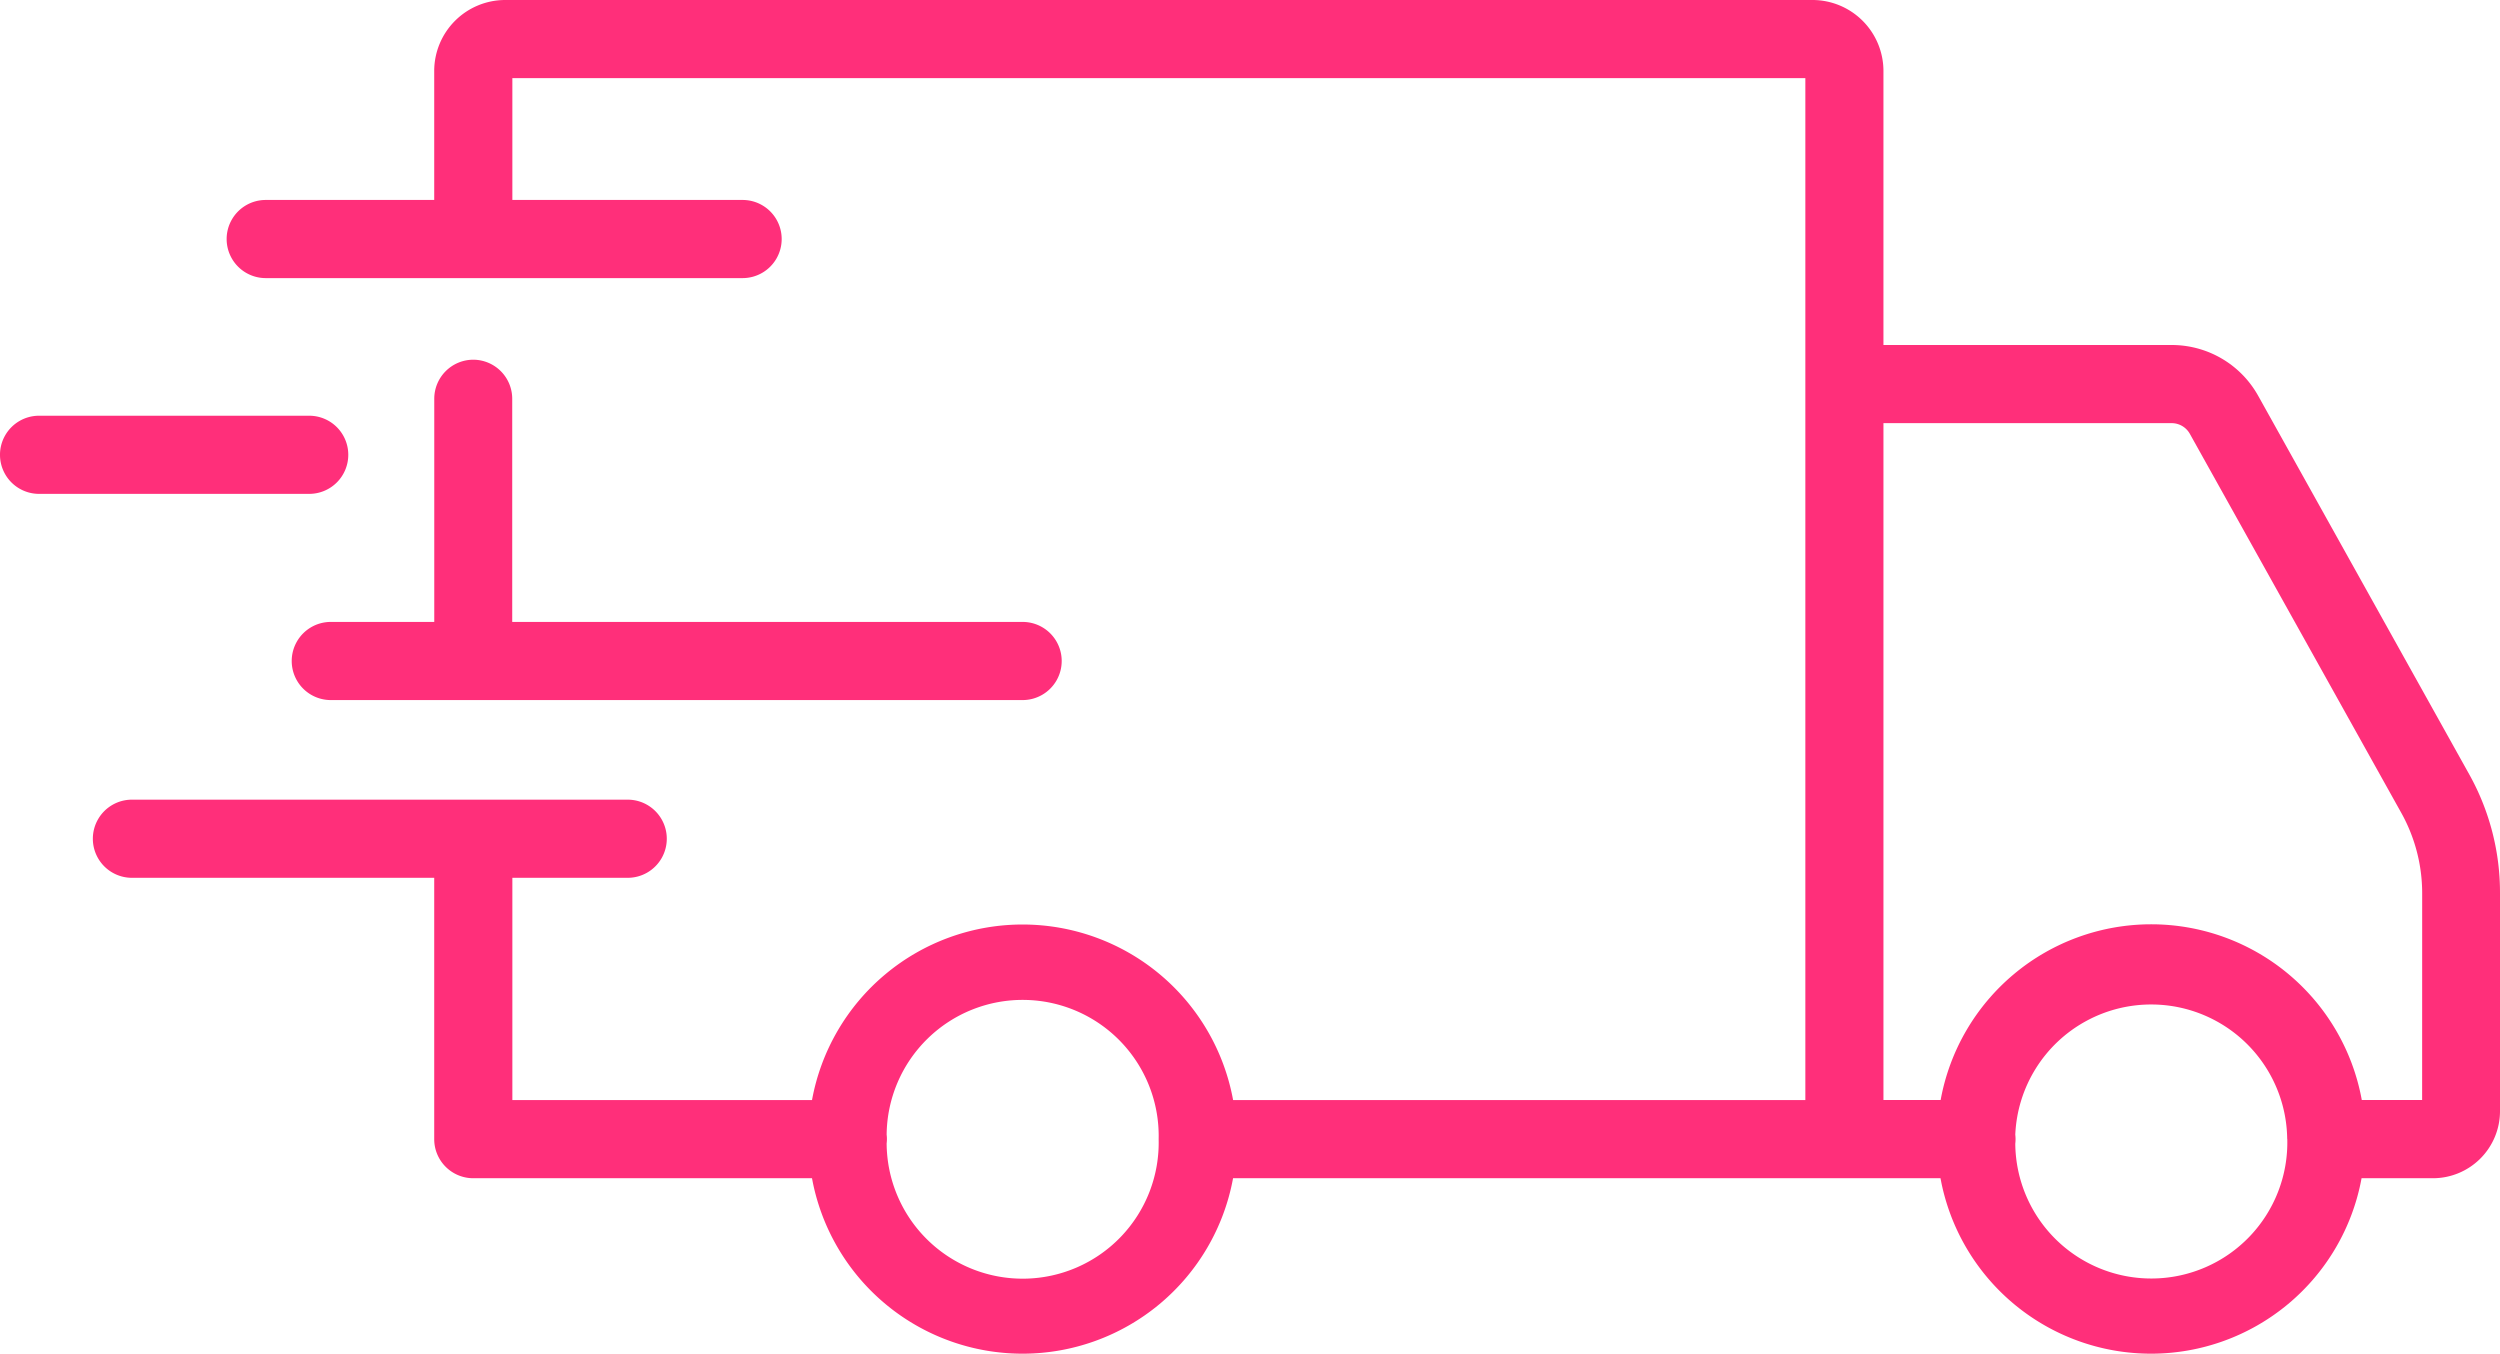
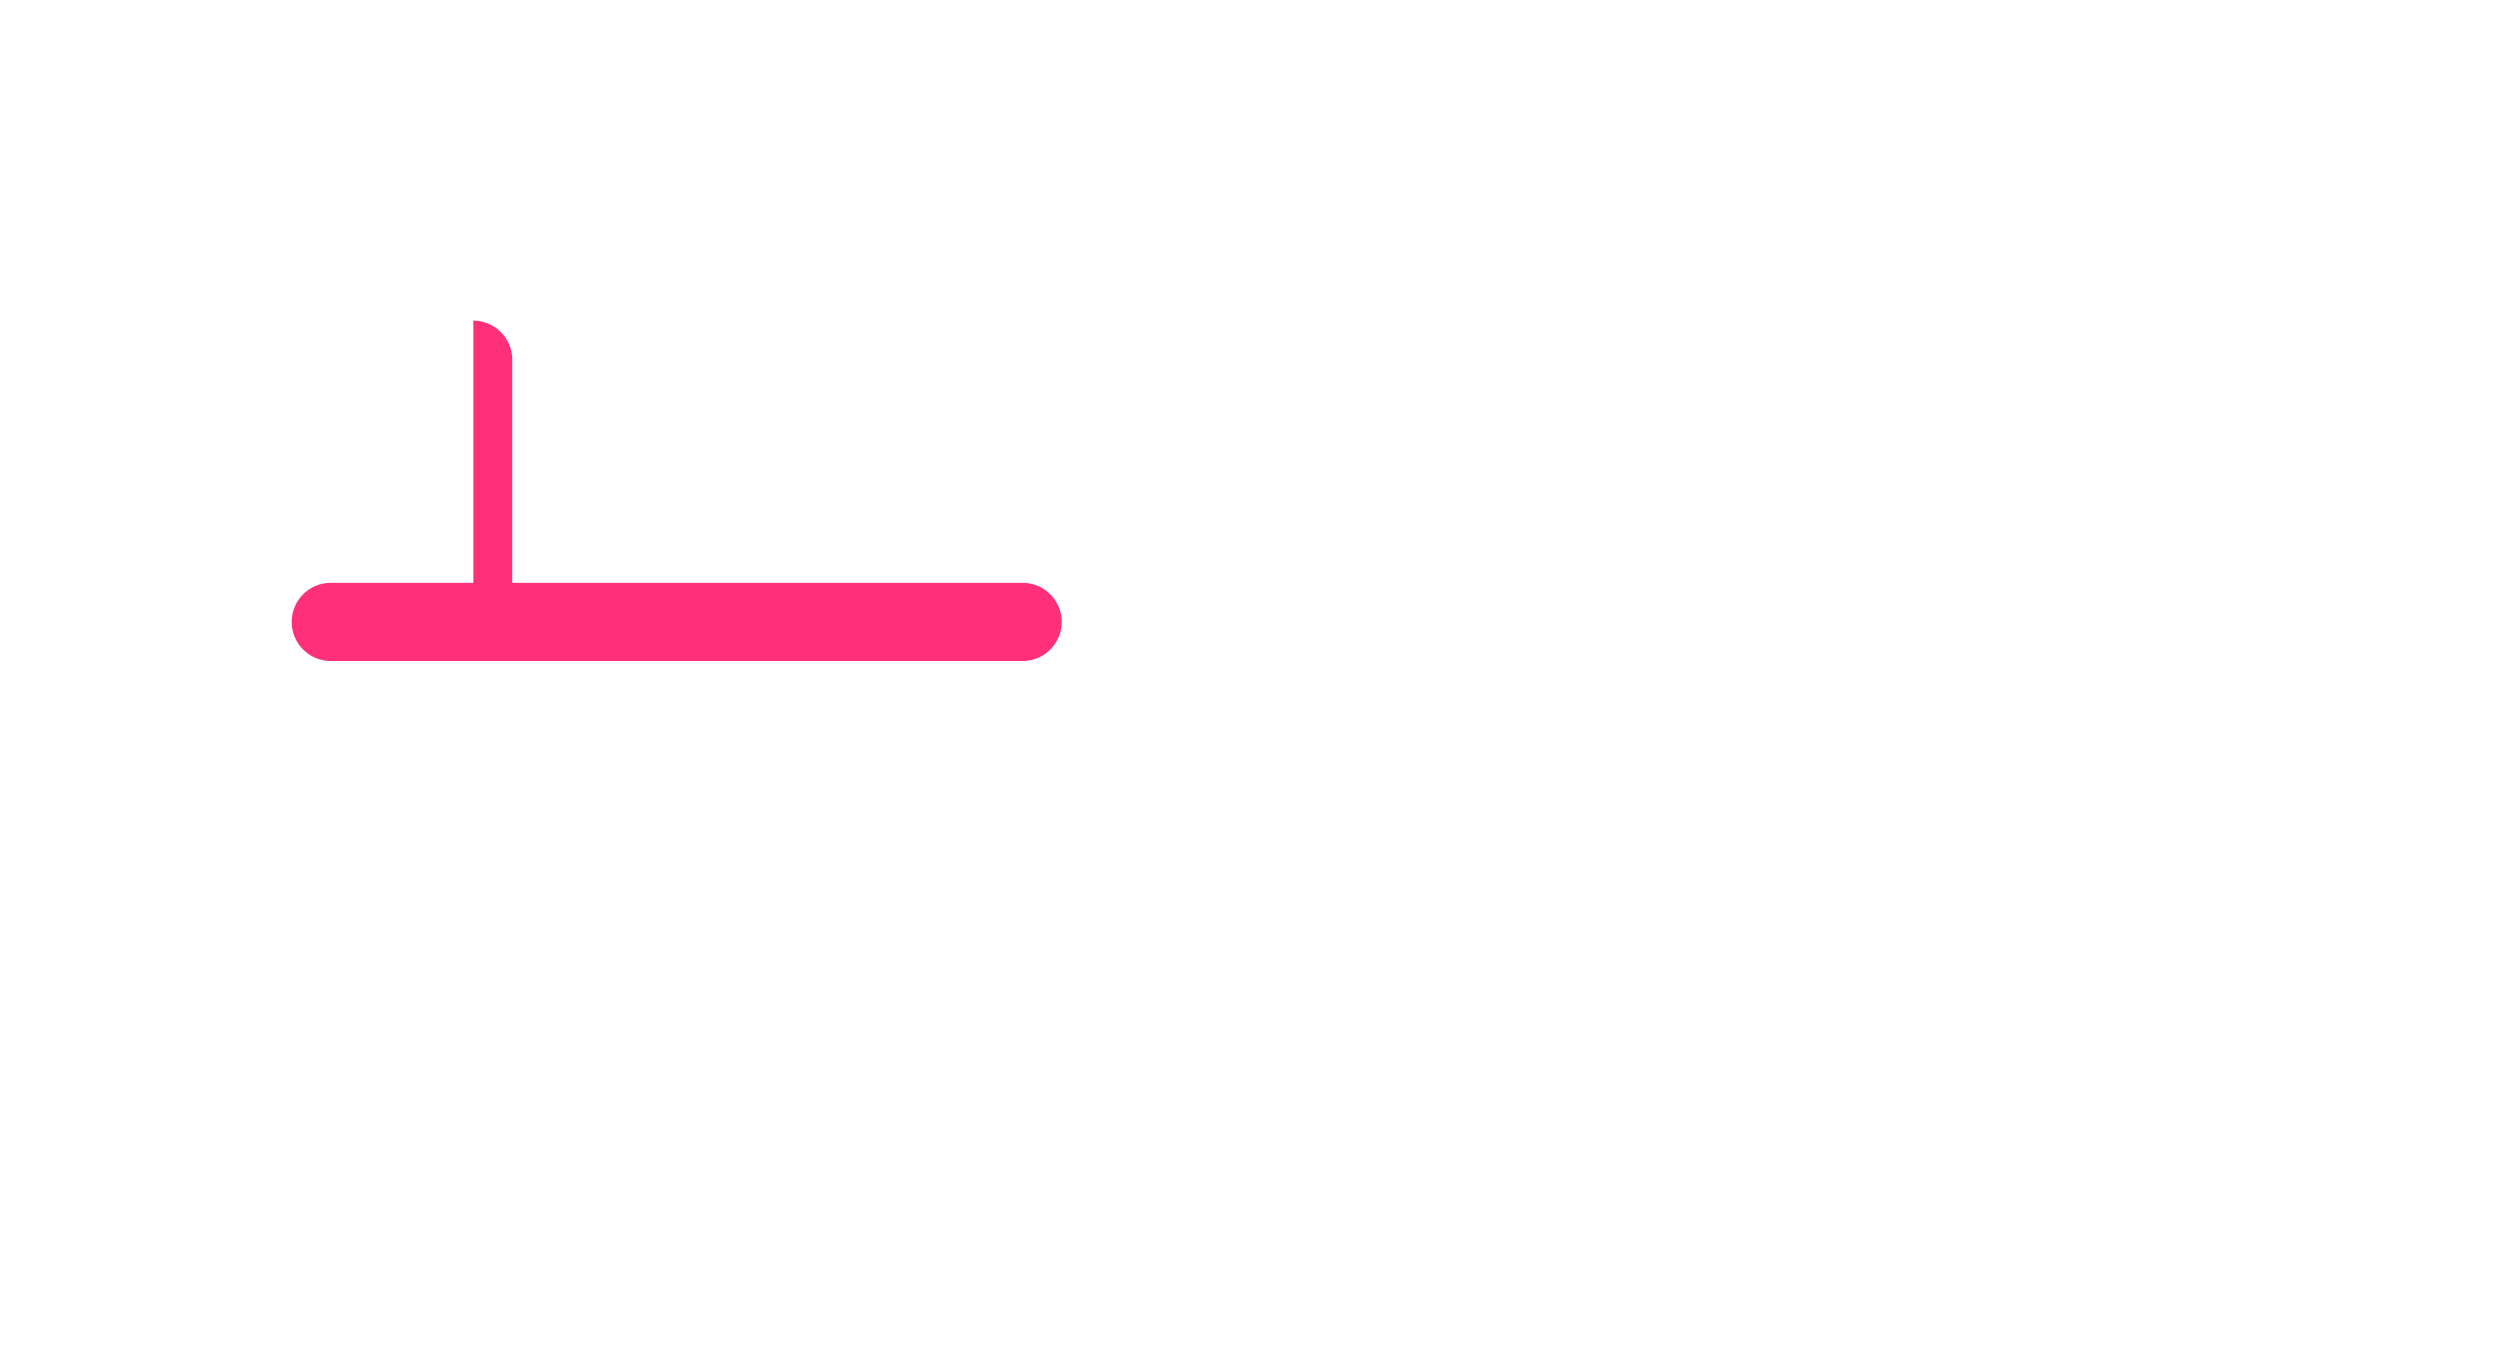
<svg xmlns="http://www.w3.org/2000/svg" width="54.898" height="29.726" viewBox="0 0 54.898 29.726">
  <g id="Grupo_83" data-name="Grupo 83" transform="translate(0.001 0)">
-     <path id="Caminho_142" data-name="Caminho 142" d="M2195.5,310.879l-4.642-8.326a2.173,2.173,0,0,0-1.9-1.114h-6.328v-6.018a1.56,1.56,0,0,0-1.558-1.558h-28.707a1.56,1.56,0,0,0-1.559,1.558v2.833h-3.7a.858.858,0,0,0,0,1.716h10.472a.858.858,0,0,0,0-1.716h-5.056v-2.675h28.393V302.3h0v15.72h-12.566a4.7,4.7,0,0,0-9.247,0h-6.58v-4.881h2.533a.858.858,0,0,0,0-1.716h-10.887a.858.858,0,0,0,0,1.716h6.638v5.739a.858.858,0,0,0,.858.858h7.438a4.7,4.7,0,0,0,9.246,0h15.535a4.7,4.7,0,0,0,9.246,0h1.568a1.474,1.474,0,0,0,1.472-1.472v-4.792a5.332,5.332,0,0,0-.669-2.593Zm-28.786,8a2.987,2.987,0,1,1-5.973.091.758.758,0,0,0,0-.191,2.987,2.987,0,1,1,5.973.1Zm24.784,0a2.987,2.987,0,1,1-5.973.1.839.839,0,0,0,0-.2,2.987,2.987,0,0,1,5.971.092Zm2.961-.861h-1.325a4.7,4.7,0,0,0-9.248,0h-1.256V303.155h6.328a.457.457,0,0,1,.4.234l4.644,8.325a3.625,3.625,0,0,1,.458,1.757Z" transform="translate(-2141.272 -293.863)" fill="#ff2f7a" />
-     <path id="Caminho_143" data-name="Caminho 143" d="M2198.23,385.922a.858.858,0,0,0-.858.858v4.9H2195.1a.858.858,0,0,0,0,1.716h15.192a.858.858,0,0,0,0-1.716h-11.208v-4.9a.858.858,0,0,0-.854-.858Z" transform="translate(-2187.837 -378.023)" fill="#ff2f7a" />
-     <path id="Caminho_144" data-name="Caminho 144" d="M2127.24,401.123a.858.858,0,0,0-.858-.858h-5.932a.858.858,0,0,0,0,1.716h5.932a.858.858,0,0,0,.858-.858Z" transform="translate(-2119.593 -391.136)" fill="#ff2f7a" />
+     <path id="Caminho_143" data-name="Caminho 143" d="M2198.23,385.922v4.9H2195.1a.858.858,0,0,0,0,1.716h15.192a.858.858,0,0,0,0-1.716h-11.208v-4.9a.858.858,0,0,0-.854-.858Z" transform="translate(-2187.837 -378.023)" fill="#ff2f7a" />
  </g>
</svg>